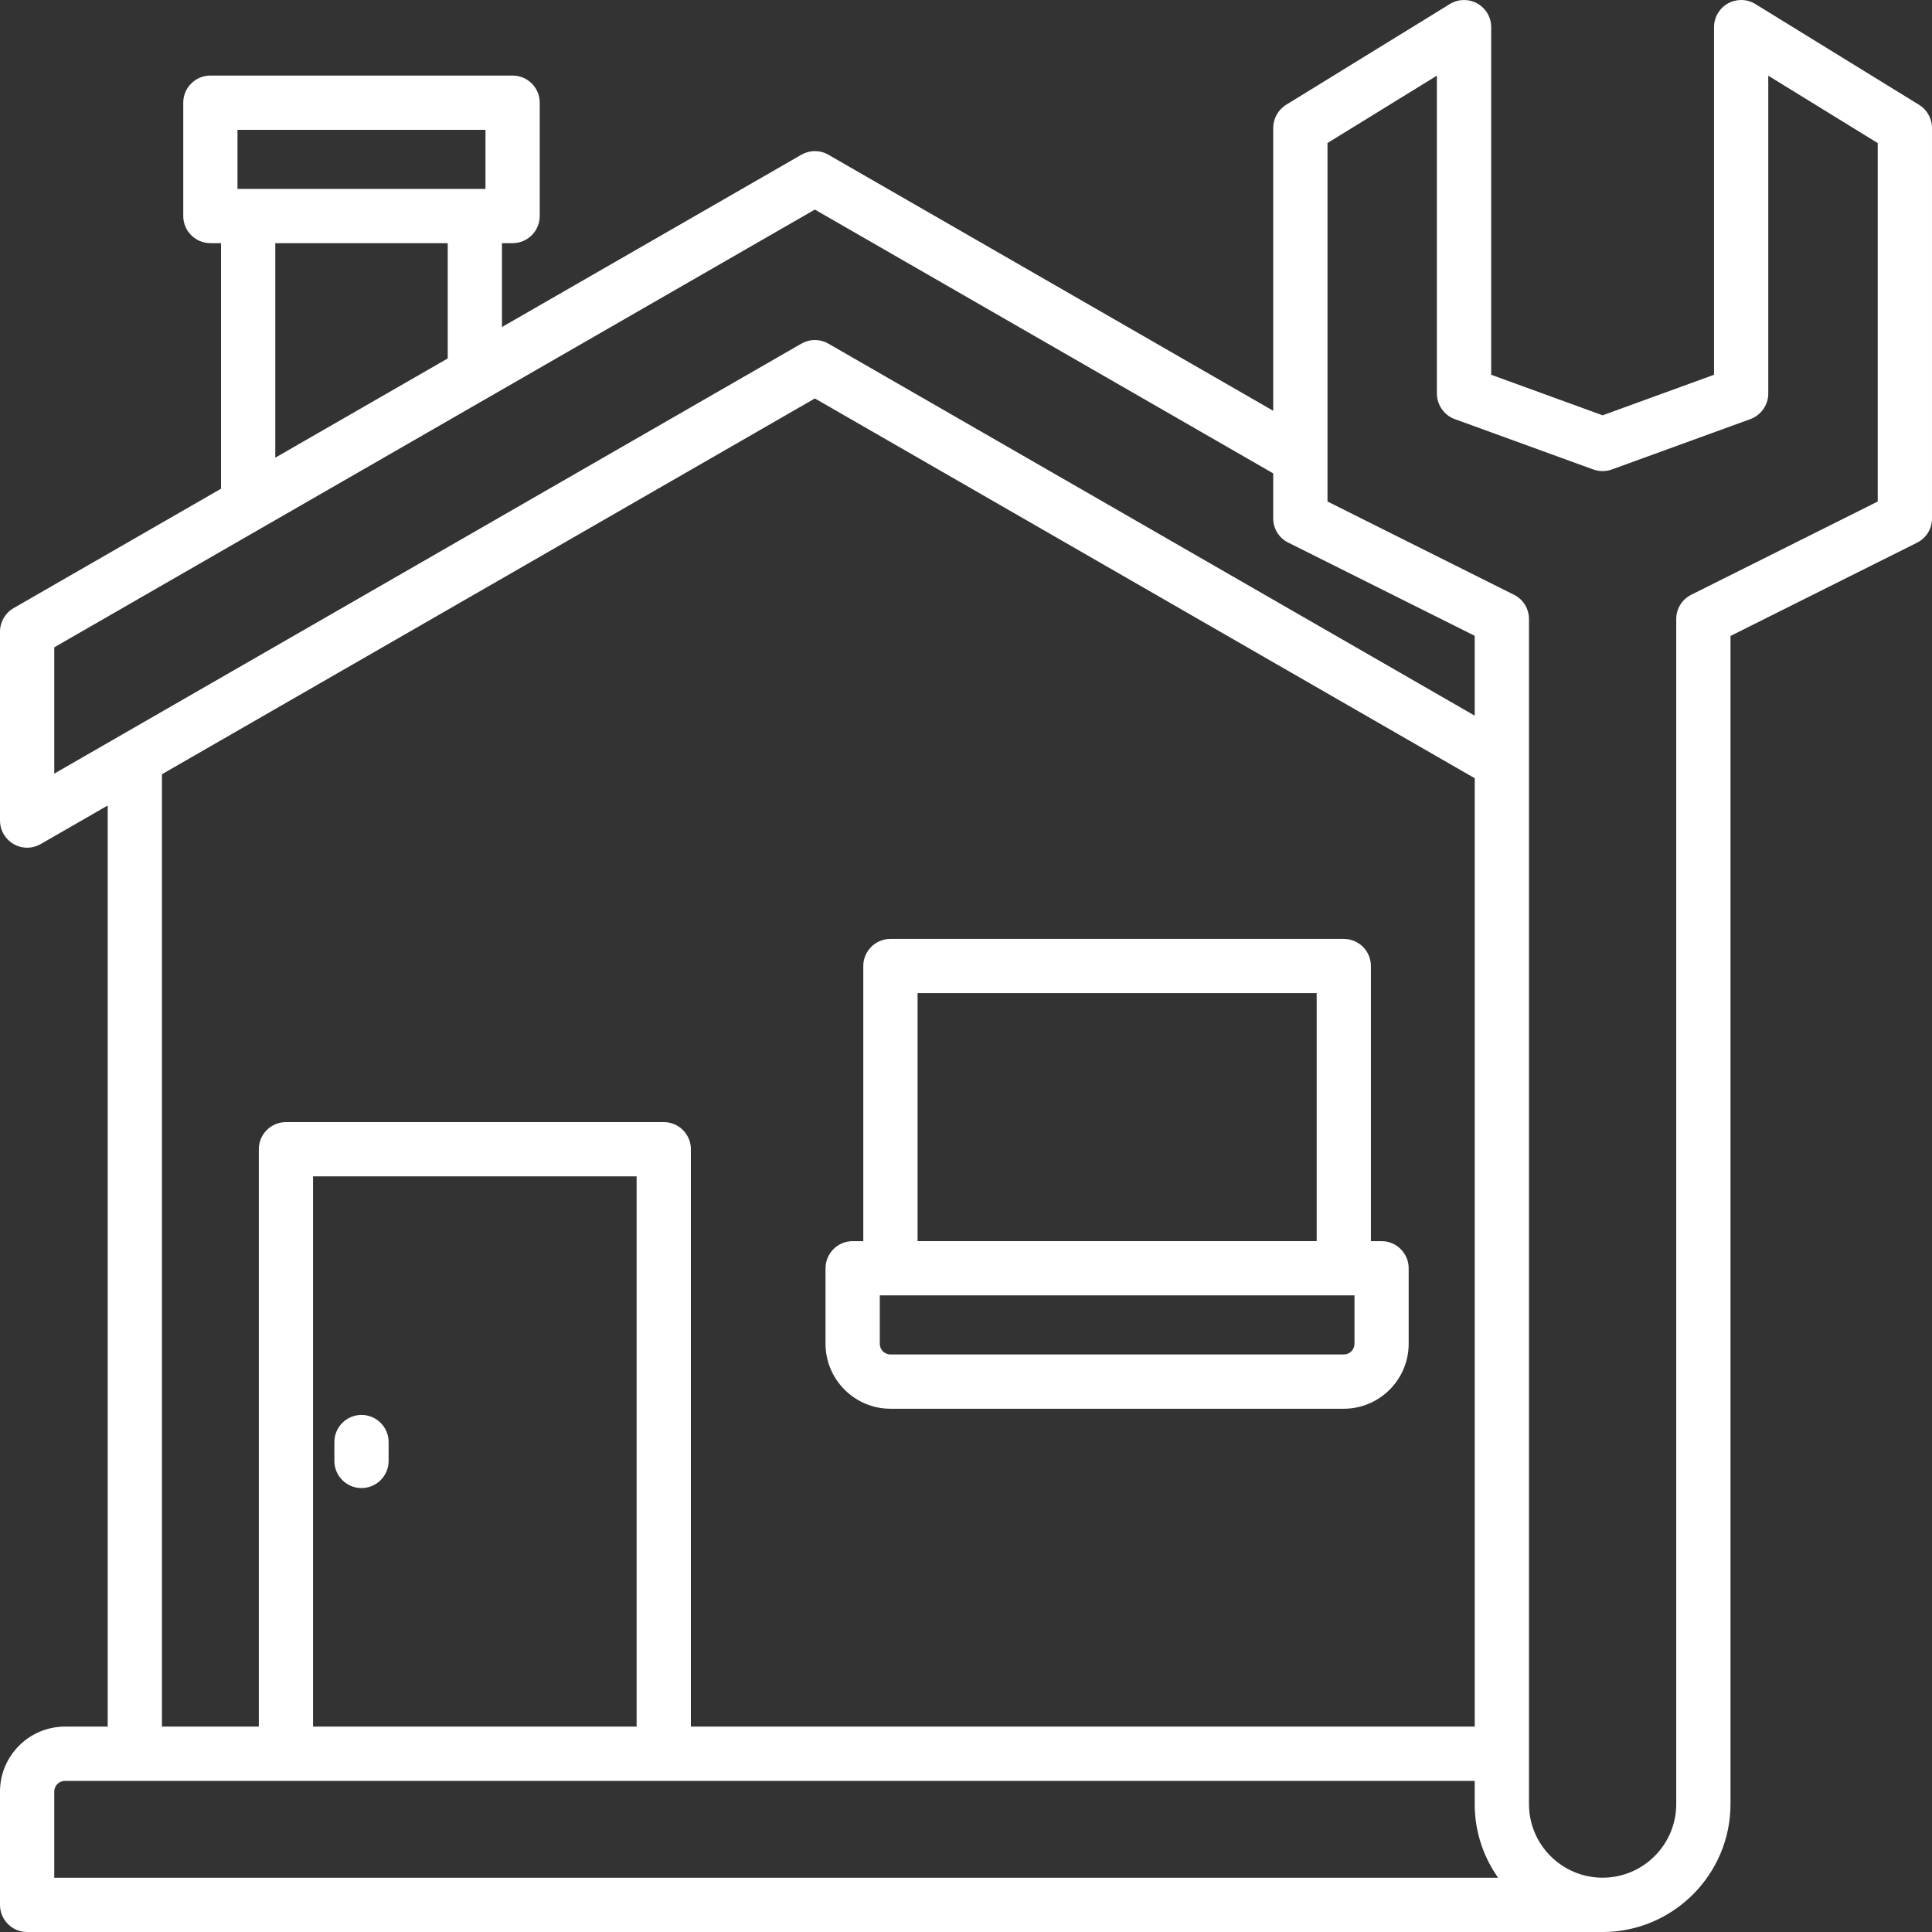
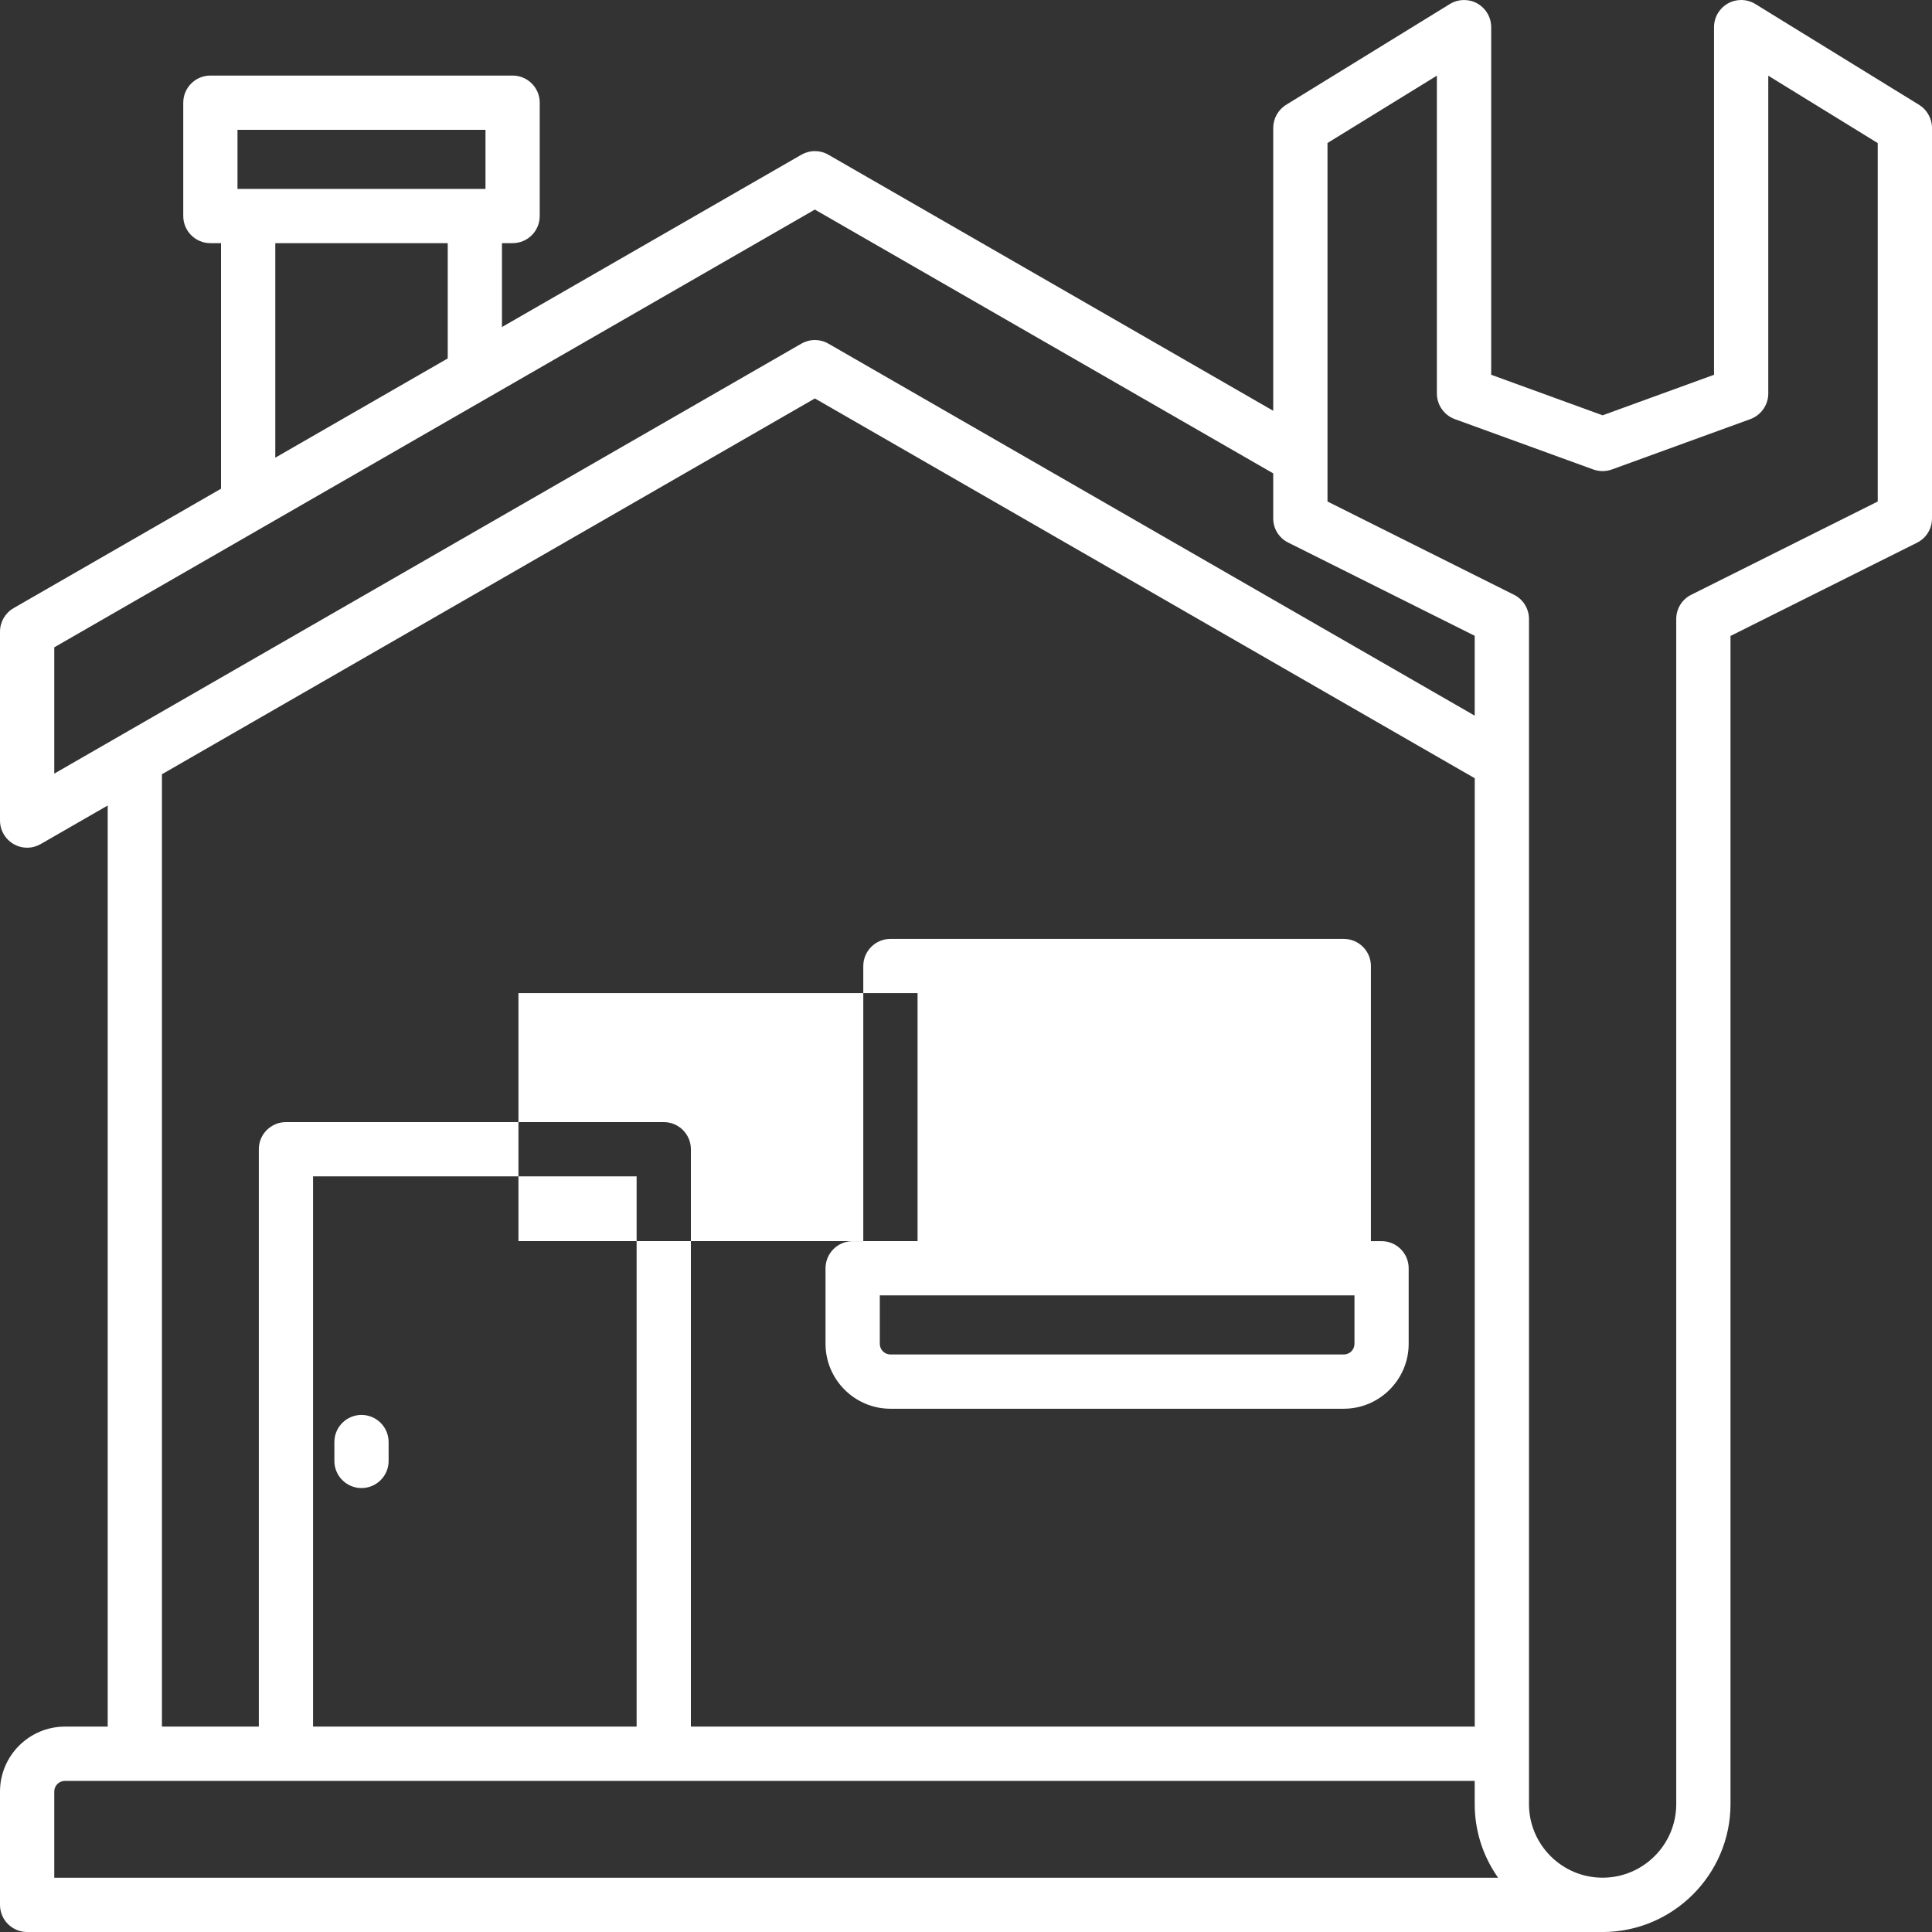
<svg xmlns="http://www.w3.org/2000/svg" version="1.1" viewBox="0 0 55 55">
  <rect x="0" y="0" width="55" height="55" fill="#333333" stroke="none" />
  <defs>
    <style>
      .cls-1 {
        fill: #fff;
      }
    </style>
  </defs>
  <g>
    <g id="Layer_1">
-       <path class="cls-1" d="M.772,55C.347,55,0,54.654,0,54.228v-3.227c.001-1.018.83-1.847,1.848-1.848h1.218v-26.222l-1.908,1.098c-.117.067-.25.103-.385.103-.206,0-.4-.08-.546-.226C.081,23.759,0,23.566,0,23.359v-5.378c0-.275.148-.532.387-.669l5.905-3.399v-6.991h-.303c-.426,0-.772-.346-.772-.772v-3.227c0-.426.346-.772.772-.772h8.604c.426,0,.772.346.772.772v3.227c0,.426-.346.772-.772.772h-.303v2.388l8.523-4.905c.117-.067.25-.103.385-.103s.268.035.385.103l12.663,7.289V3.641c0-.266.141-.518.368-.658L41.274.115c.122-.075.262-.114.405-.114.207,0,.401.08.546.226.146.146.226.34.226.546v9.896l3.172,1.154,3.172-1.154V.773c0-.143.039-.283.114-.405C49.051.137,49.297,0,49.568,0,49.71,0,49.85.04,49.972.115l4.66,2.869c.227.139.368.392.368.658v11.114c.001.296-.162.562-.427.694l-5.309,2.654v33.256c-.002,2.005-1.636,3.638-3.641,3.641H.772ZM1.848,50.698c-.167,0-.303.136-.303.303v2.454h41.103l-.037-.054c-.412-.605-.629-1.311-.629-2.042v-.661H1.848ZM37.791,4.073v10.204l5.31,2.655c.263.132.426.397.426.691v33.736c0,1.155.94,2.095,2.095,2.095,1.156,0,2.097-.94,2.097-2.095V17.623c0-.294.163-.559.426-.691l5.31-2.655V4.073l-3.116-1.918v9.055c-.003.321-.207.61-.509.721l-3.944,1.434c-.085.031-.173.046-.264.046s-.179-.016-.264-.046l-3.944-1.434c-.301-.11-.506-.4-.509-.721V2.154l-3.116,1.918ZM18.896,31.944c.426,0,.772.346.772.772v16.437h22.315v-26.998l-18.785-10.812L4.61,22.041v27.112h2.758v-16.437c0-.426.346-.772.772-.772h10.756ZM8.912,49.153h9.211v-15.664h-9.211v15.664ZM1.545,18.428v3.595l21.268-12.24c.117-.067.25-.103.385-.103s.268.035.385.103l18.399,10.59v-2.273l-5.309-2.654c-.264-.131-.428-.396-.427-.691v-1.279l-13.049-7.51L1.545,18.428ZM7.837,13.029l4.909-2.825v-3.281h-4.909v6.106ZM6.761,5.378h7.06v-1.682h-7.06v1.682ZM25.349,40.104c-1.018-.001-1.847-.83-1.848-1.848v-2.151c0-.426.346-.772.772-.772h.303v-7.832c0-.426.346-.772.772-.772h12.907c.426,0,.772.346.772.772v7.832h.303c.426,0,.772.346.772.772v2.151c-.001,1.018-.83,1.847-1.848,1.848h-12.907ZM25.046,38.256c0,.167.136.303.303.303h12.907c.167,0,.303-.136.303-.303v-1.379h-13.513v1.379ZM26.121,35.332h11.362v-7.06h-11.362v7.06ZM11.063,41.59v-.538c0-.426-.346-.772-.772-.772s-.772.346-.772.772v.538c0,.426.346.772.772.772s.772-.346.772-.772Z" />
+       <path class="cls-1" d="M.772,55C.347,55,0,54.654,0,54.228v-3.227c.001-1.018.83-1.847,1.848-1.848h1.218v-26.222l-1.908,1.098c-.117.067-.25.103-.385.103-.206,0-.4-.08-.546-.226C.081,23.759,0,23.566,0,23.359v-5.378c0-.275.148-.532.387-.669l5.905-3.399v-6.991h-.303c-.426,0-.772-.346-.772-.772v-3.227c0-.426.346-.772.772-.772h8.604c.426,0,.772.346.772.772v3.227c0,.426-.346.772-.772.772h-.303v2.388l8.523-4.905c.117-.067.25-.103.385-.103s.268.035.385.103l12.663,7.289V3.641c0-.266.141-.518.368-.658L41.274.115c.122-.075.262-.114.405-.114.207,0,.401.08.546.226.146.146.226.34.226.546v9.896l3.172,1.154,3.172-1.154V.773c0-.143.039-.283.114-.405C49.051.137,49.297,0,49.568,0,49.71,0,49.85.04,49.972.115l4.66,2.869c.227.139.368.392.368.658v11.114c.001.296-.162.562-.427.694l-5.309,2.654v33.256c-.002,2.005-1.636,3.638-3.641,3.641H.772ZM1.848,50.698c-.167,0-.303.136-.303.303v2.454h41.103l-.037-.054c-.412-.605-.629-1.311-.629-2.042v-.661H1.848ZM37.791,4.073v10.204l5.31,2.655c.263.132.426.397.426.691v33.736c0,1.155.94,2.095,2.095,2.095,1.156,0,2.097-.94,2.097-2.095V17.623c0-.294.163-.559.426-.691l5.31-2.655V4.073l-3.116-1.918v9.055c-.003.321-.207.61-.509.721l-3.944,1.434c-.085.031-.173.046-.264.046s-.179-.016-.264-.046l-3.944-1.434c-.301-.11-.506-.4-.509-.721V2.154l-3.116,1.918ZM18.896,31.944c.426,0,.772.346.772.772v16.437h22.315v-26.998l-18.785-10.812L4.61,22.041v27.112h2.758v-16.437c0-.426.346-.772.772-.772h10.756ZM8.912,49.153h9.211v-15.664h-9.211v15.664ZM1.545,18.428v3.595l21.268-12.24c.117-.067.25-.103.385-.103s.268.035.385.103l18.399,10.59v-2.273l-5.309-2.654c-.264-.131-.428-.396-.427-.691v-1.279l-13.049-7.51L1.545,18.428ZM7.837,13.029l4.909-2.825v-3.281h-4.909v6.106ZM6.761,5.378h7.06v-1.682h-7.06v1.682ZM25.349,40.104c-1.018-.001-1.847-.83-1.848-1.848v-2.151c0-.426.346-.772.772-.772h.303v-7.832c0-.426.346-.772.772-.772h12.907c.426,0,.772.346.772.772v7.832h.303c.426,0,.772.346.772.772v2.151c-.001,1.018-.83,1.847-1.848,1.848h-12.907ZM25.046,38.256c0,.167.136.303.303.303h12.907c.167,0,.303-.136.303-.303v-1.379h-13.513v1.379ZM26.121,35.332v-7.06h-11.362v7.06ZM11.063,41.59v-.538c0-.426-.346-.772-.772-.772s-.772.346-.772.772v.538c0,.426.346.772.772.772s.772-.346.772-.772Z" />
    </g>
  </g>
</svg>